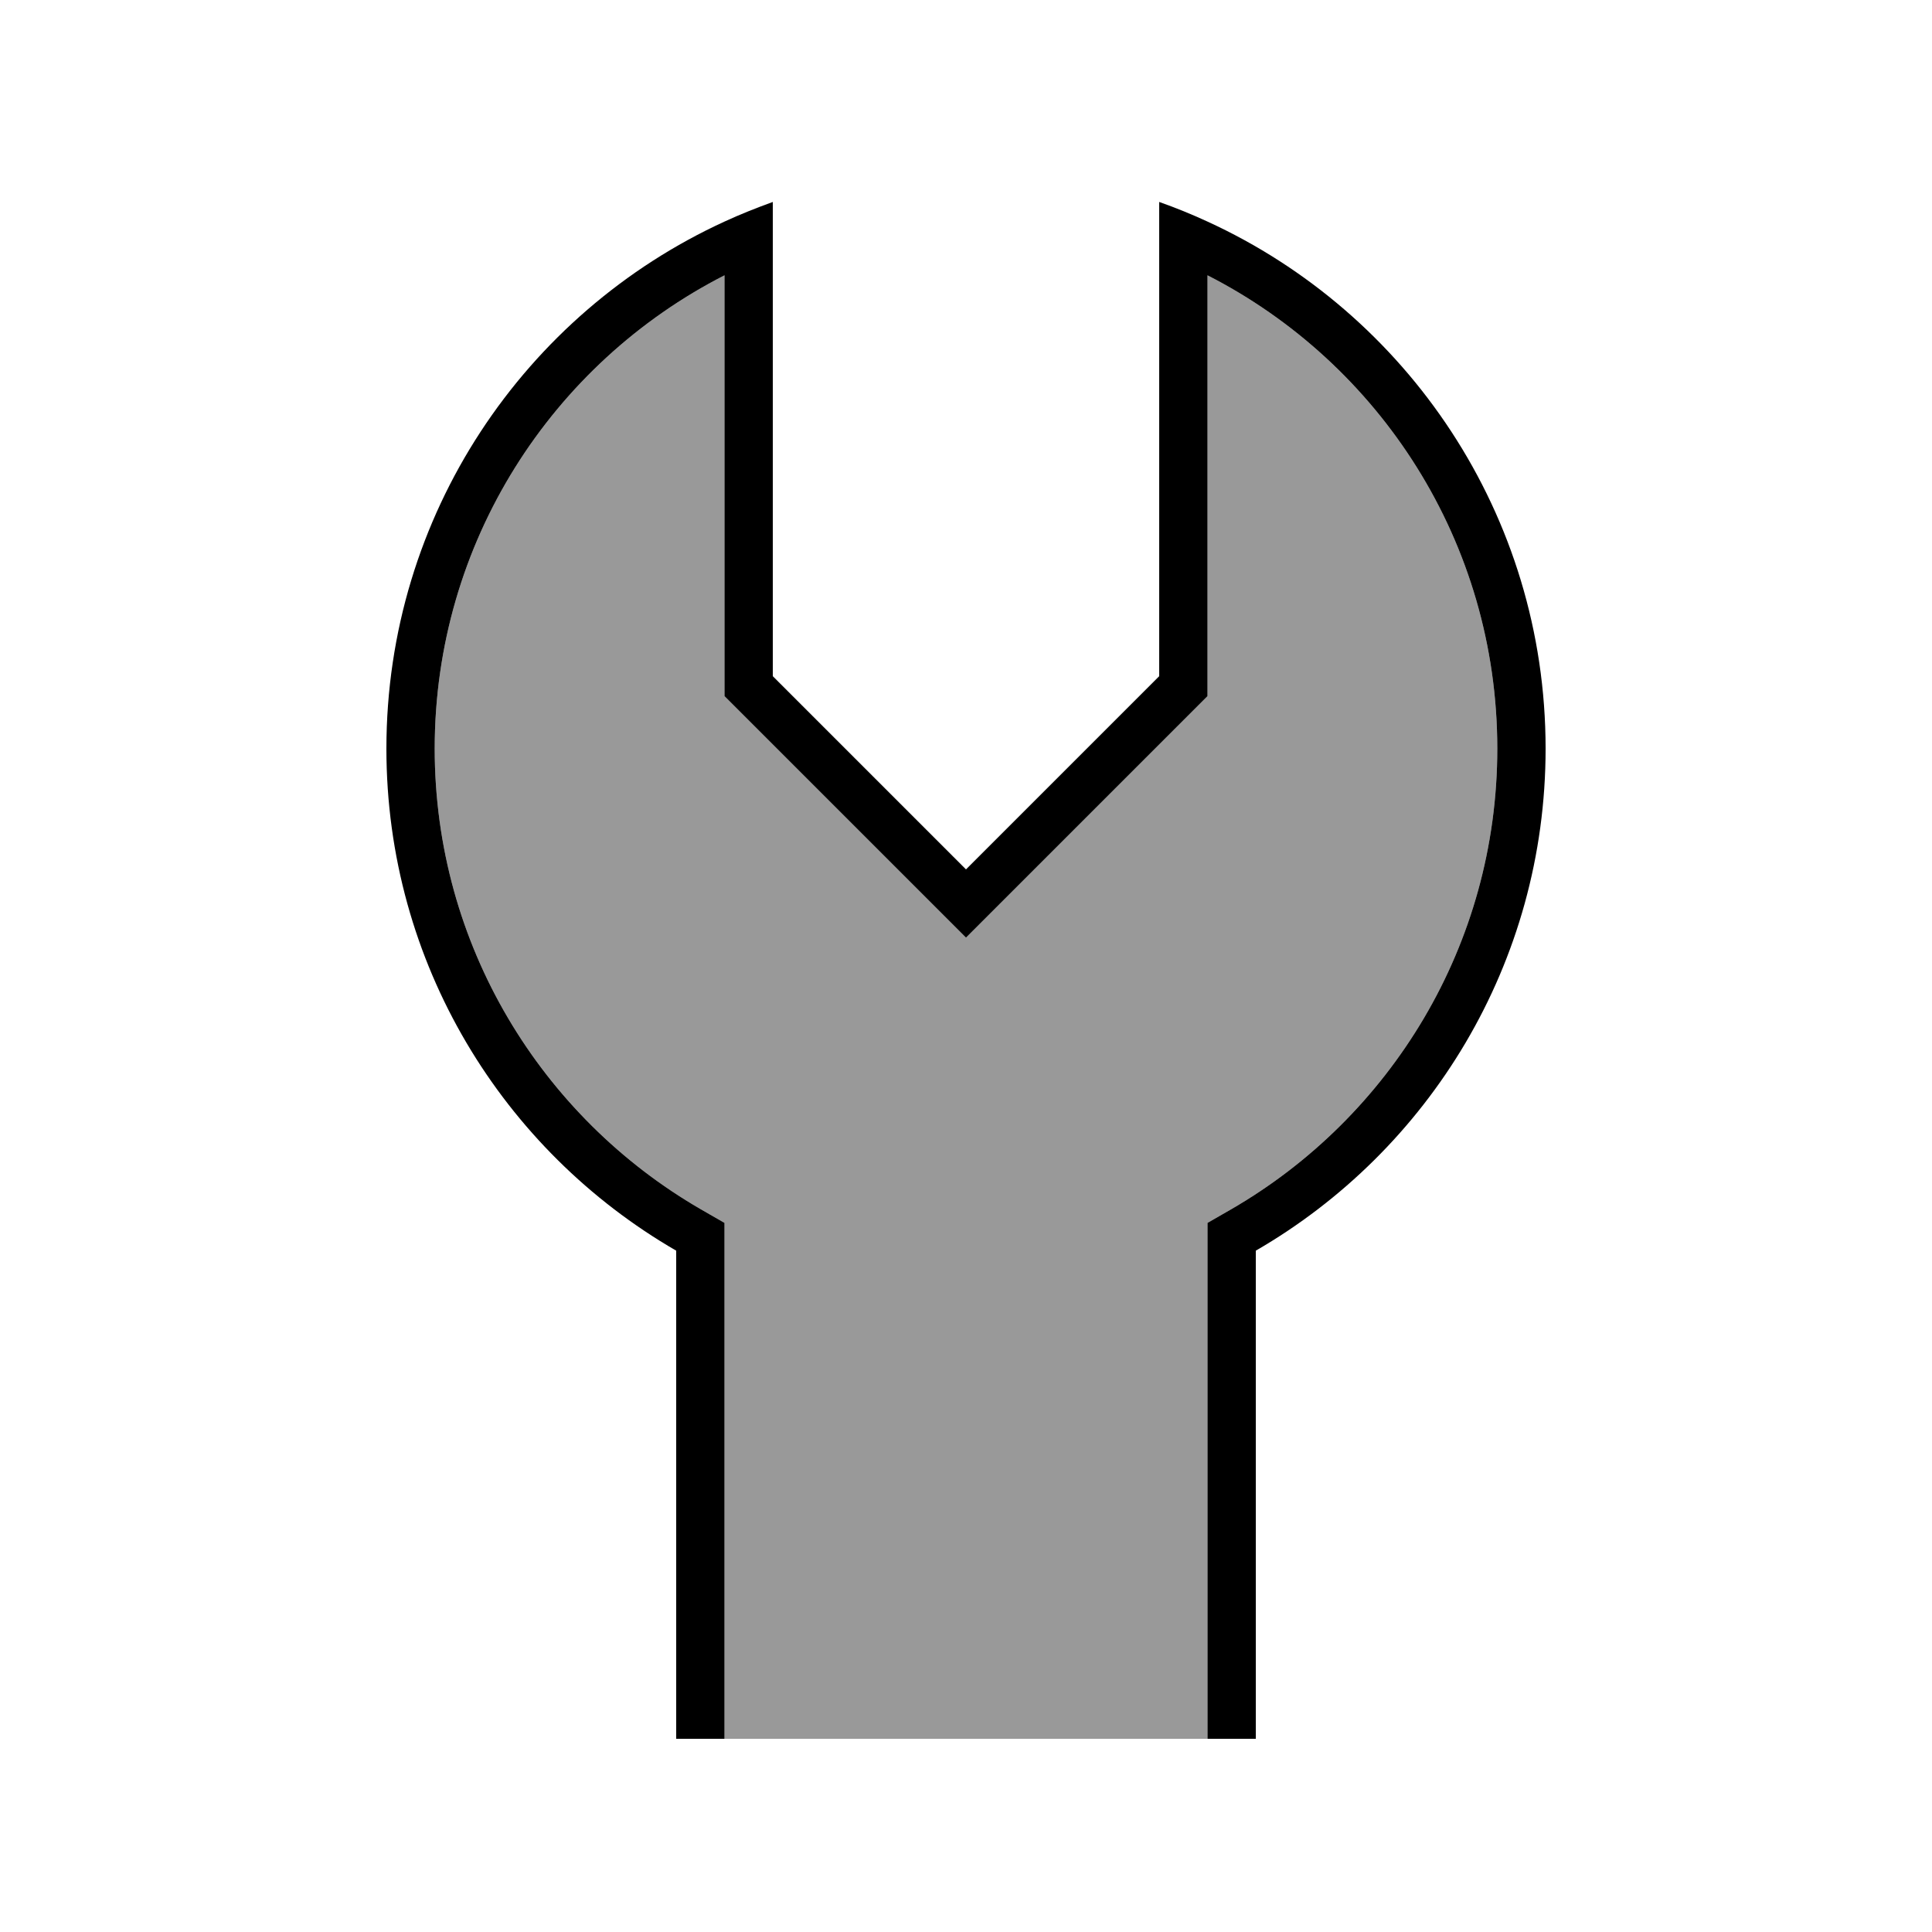
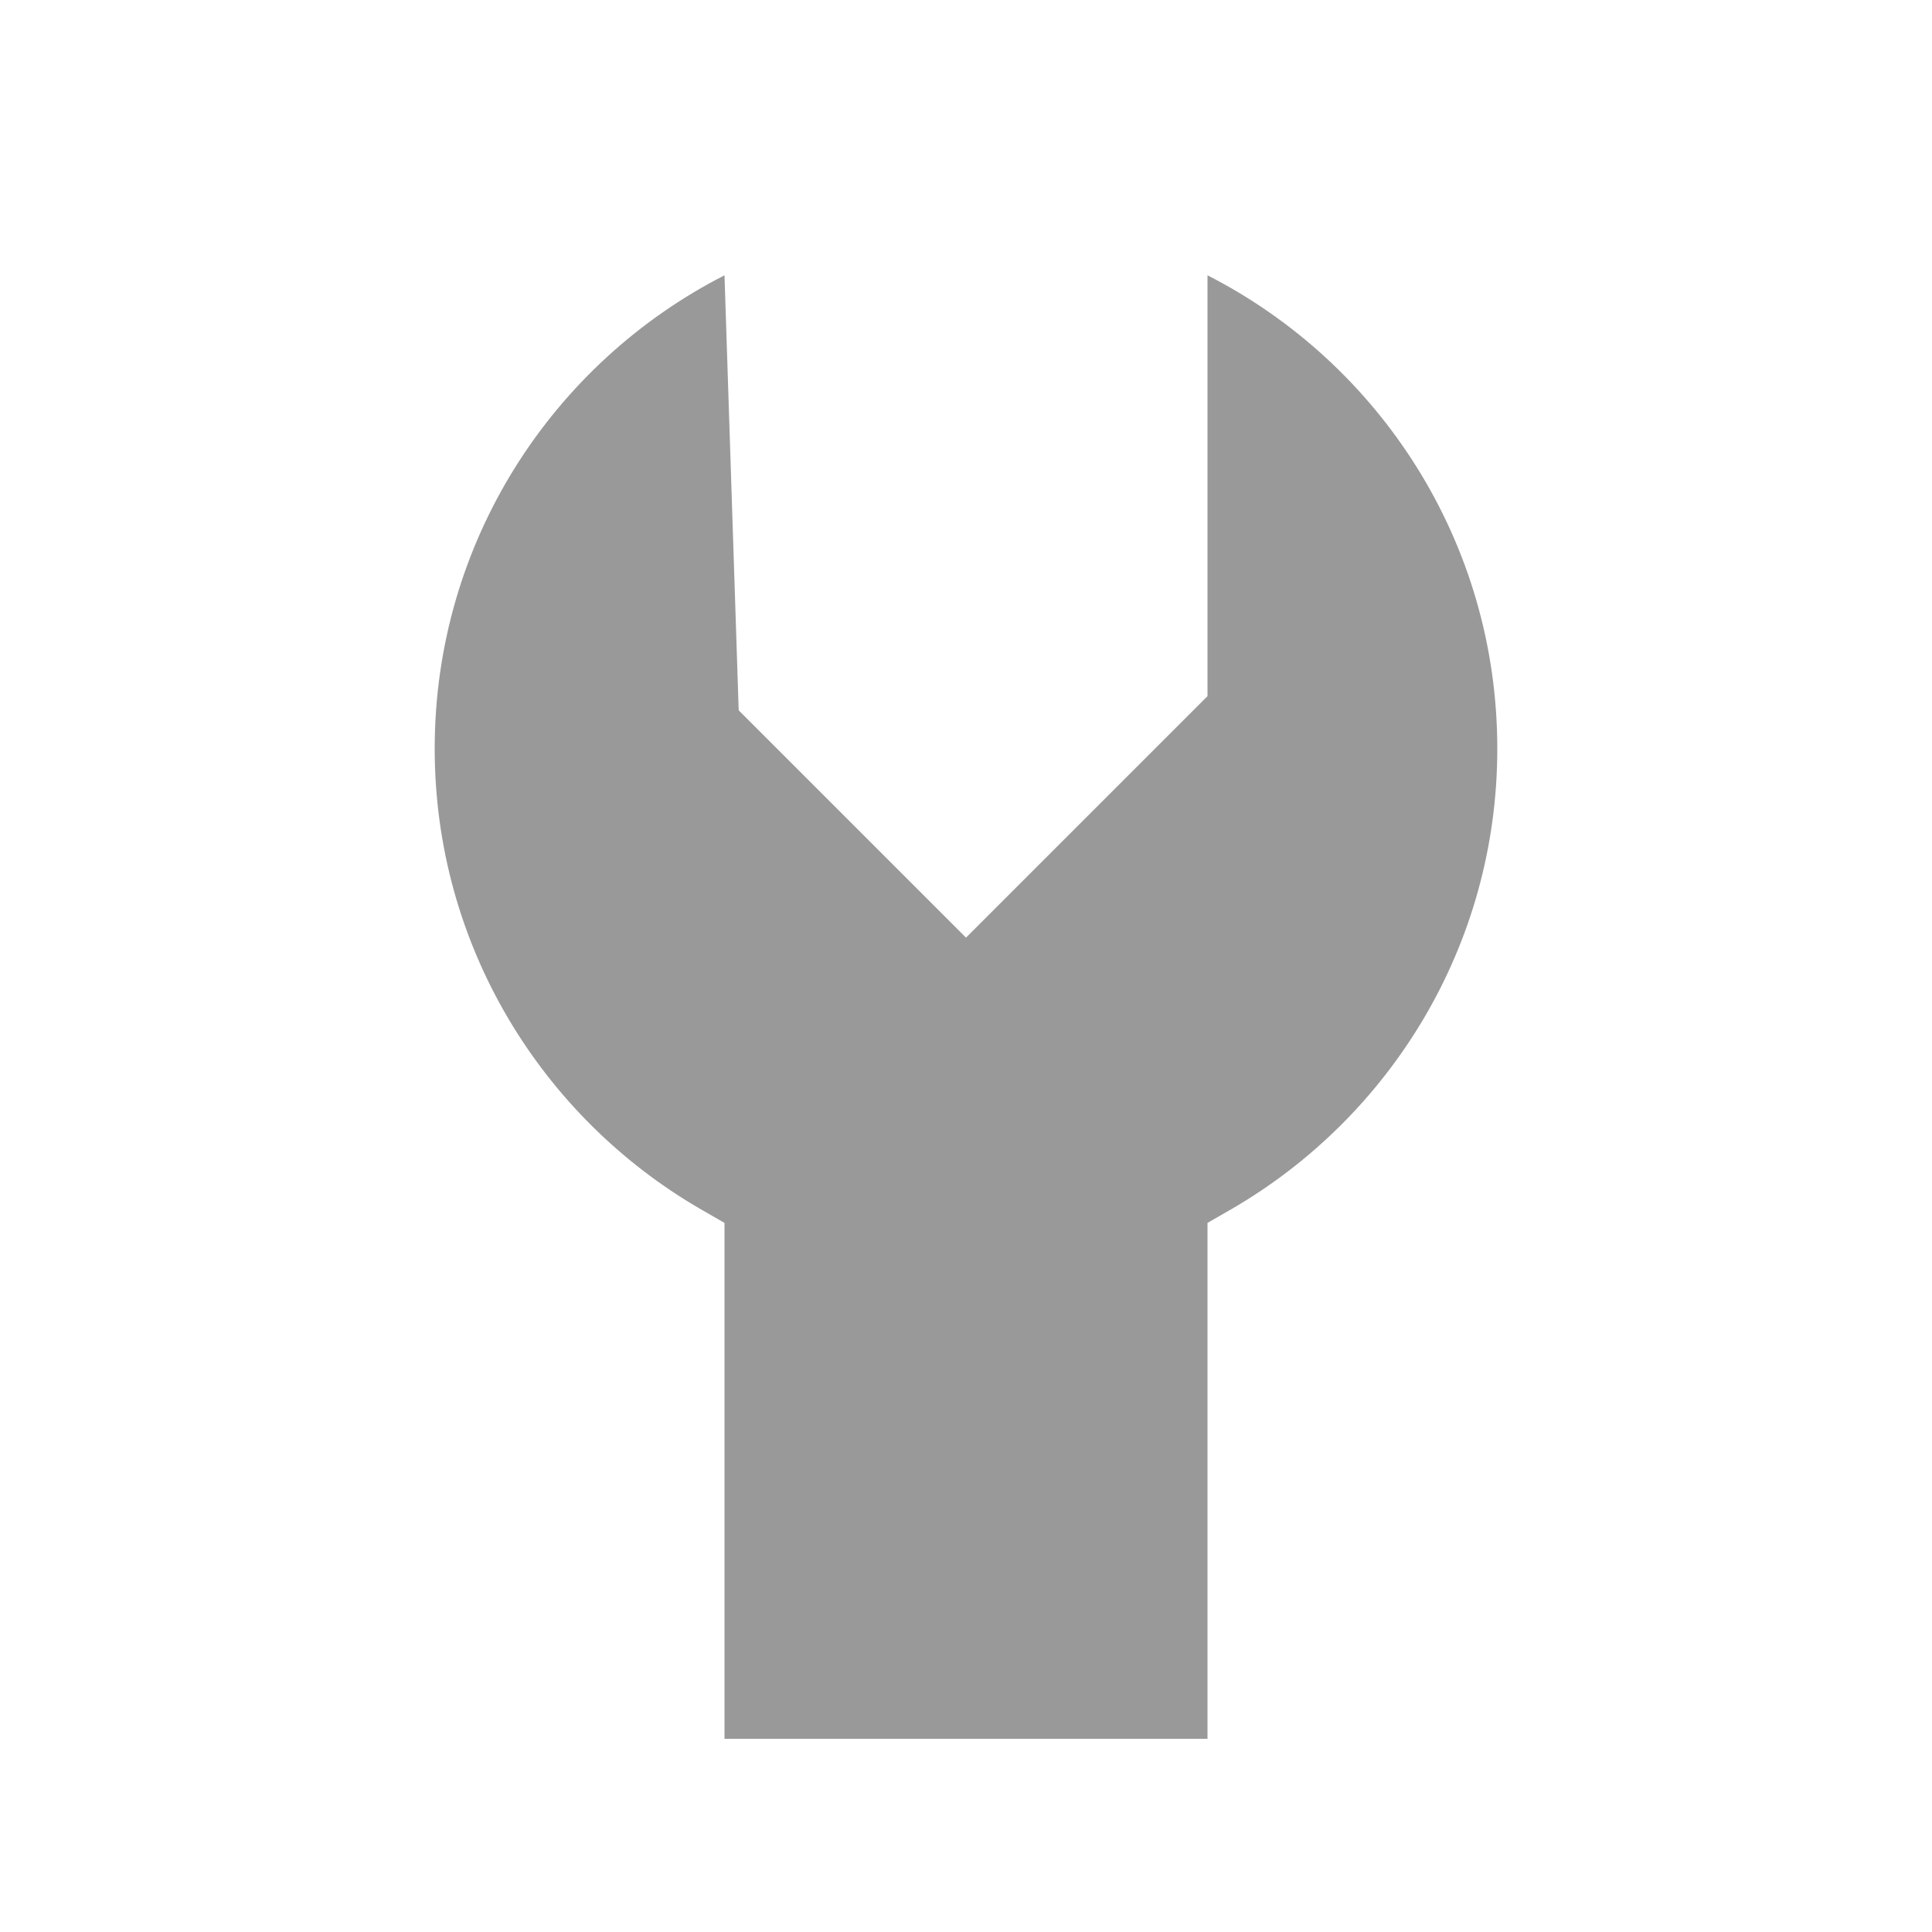
<svg xmlns="http://www.w3.org/2000/svg" viewBox="0 0 640 640">
-   <path opacity=".4" fill="currentColor" d="M144 248C144 179.6 183 120.3 240 91.2L240 230.6L244.7 235.3L308.7 299.3L320 310.6L331.3 299.3L395.3 235.3L400 230.6L400 91.2C457 120.3 496 179.6 496 248C496 313.1 460.6 370 408 400.5L400 405.1L400 576L240 576L240 405.1L232 400.5C179.4 370 144 313.1 144 248z" />
-   <path fill="currentColor" d="M395.3 235.3L400 230.6L400 91.2C457 120.3 496 179.6 496 248C496 313.1 460.6 370 408 400.5L400 405.1L400 576L416 576L416 414.3C473.4 381.1 512 319.1 512 248C512 170.5 466.1 103.7 400 73.4C394.8 71 389.4 68.8 384 66.9L384 224L331.3 276.7L320 288L256 224L256 66.9C250.5 68.9 245.2 71 240 73.4C173.9 103.7 128 170.5 128 248C128 319.1 166.6 381.1 224 414.3L224 576L240 576L240 405.1L232 400.5C179.4 370 144 313.1 144 248C144 179.6 183 120.3 240 91.2L240 230.6L244.7 235.3L308.7 299.3L320 310.6L331.3 299.3L395.3 235.3z" />
+   <path opacity=".4" fill="currentColor" d="M144 248C144 179.6 183 120.3 240 91.2L244.7 235.3L308.7 299.3L320 310.6L331.3 299.3L395.3 235.3L400 230.6L400 91.2C457 120.3 496 179.6 496 248C496 313.1 460.6 370 408 400.5L400 405.1L400 576L240 576L240 405.1L232 400.5C179.4 370 144 313.1 144 248z" />
</svg>